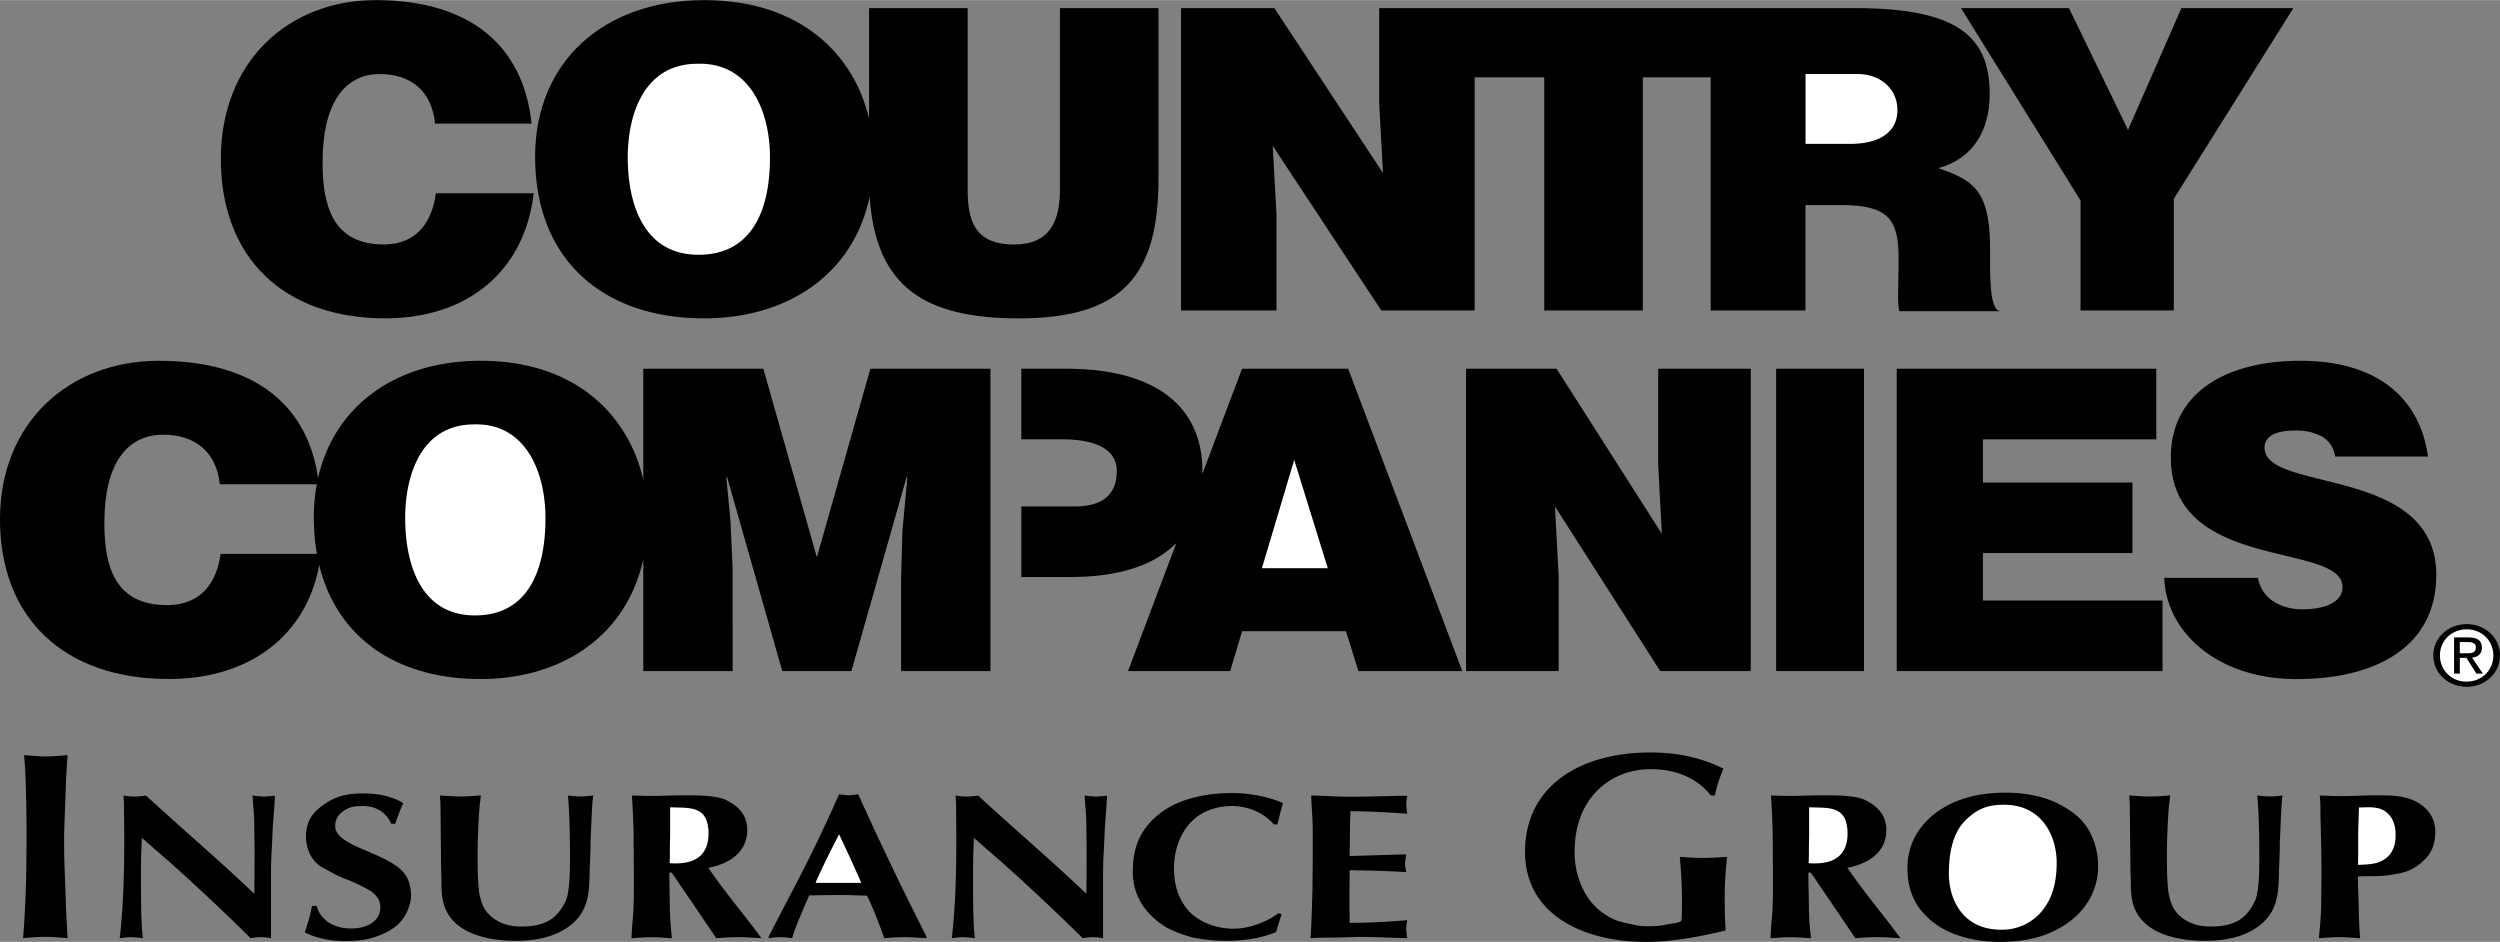
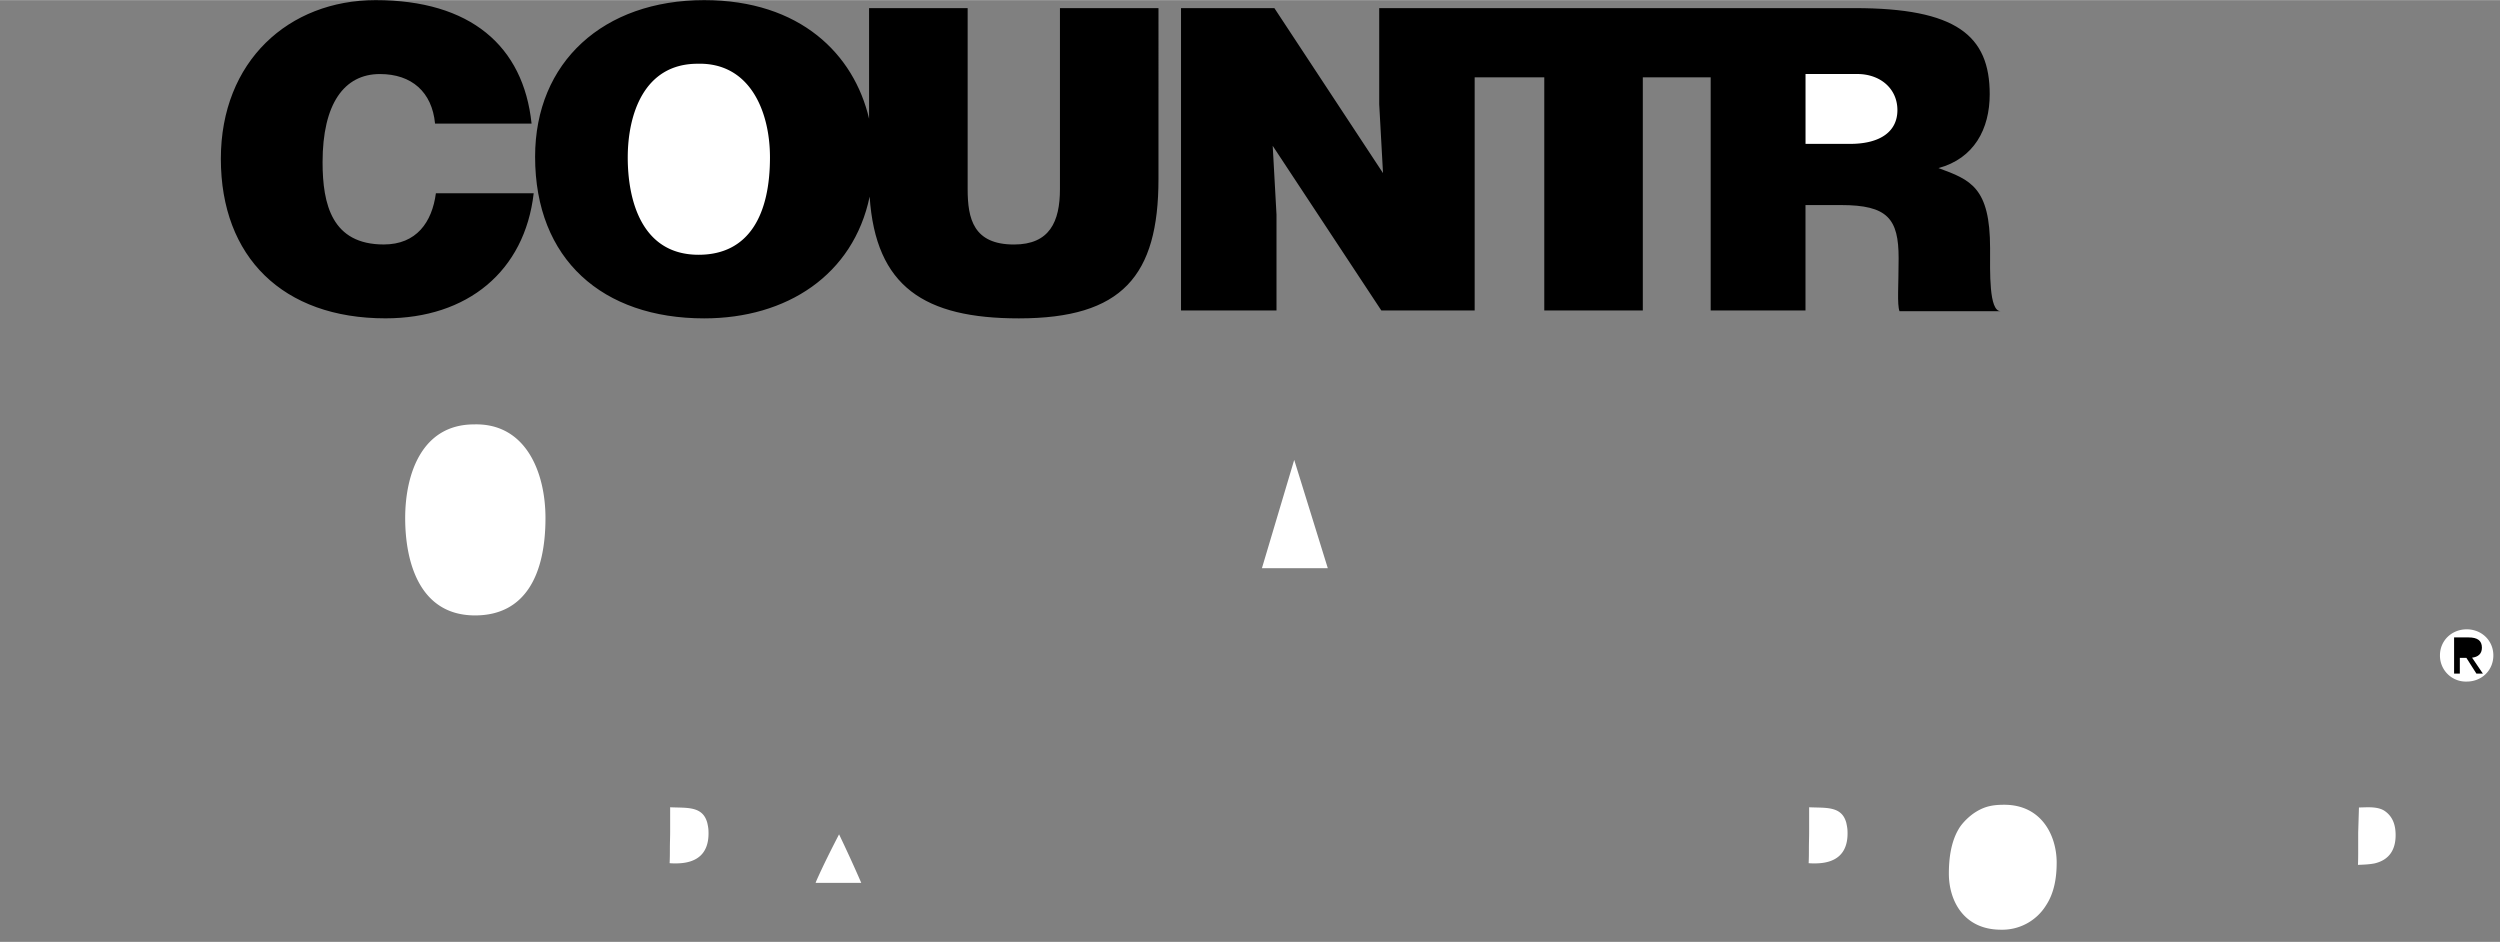
<svg xmlns="http://www.w3.org/2000/svg" width="2500" height="942" viewBox="0 0 65.791 24.783">
  <rect x="0" y="0" width="65.791" height="24.783" fill="#808080" stroke="none" />
  <path d="M11.449 3.249c-.079-.829-.612-1.304-1.452-1.304-.941 0-1.508.784-1.508 2.32 0 1.115.249 2.165 1.61 2.165.861 0 1.271-.585 1.372-1.348h2.574c-.237 2.055-1.746 3.292-3.901 3.292-2.699 0-4.332-1.612-4.332-4.198C5.812 1.603 7.604 0 9.884 0c2.495 0 3.891 1.205 4.105 3.249h-2.54zM27.894.21v4.763c0 .861-.274 1.458-1.209 1.458-1.066 0-1.22-.674-1.22-1.458V.21h-2.594v2.91C22.474 1.427 21.064 0 18.531 0c-2.644 0-4.449 1.624-4.449 4.122 0 2.707 1.781 4.253 4.449 4.253 2.175 0 3.924-1.143 4.355-3.204.158 2.374 1.445 3.204 3.927 3.204 2.716 0 3.674-1.115 3.674-3.668V.21h-2.593zM52.372 6.53c0-1.603-.513-1.801-1.358-2.11.936-.254 1.348-1.027 1.348-1.944 0-1.547-.881-2.266-3.554-2.266H36.296v2.53l.1 1.812L33.537.21H31.08v7.956h2.513v-2.52l-.1-1.812 2.858 4.332h2.457V2.031h1.832v6.135h2.593V2.031h1.786v6.135h2.495V5.393h.936c1.226 0 1.515.36 1.515 1.398 0 .707-.044 1.218.023 1.395h2.662c-.311 0-.278-1.027-.278-1.656z" />
-   <path d="M57.207 8.166h-2.455V5.271L51.606.21h2.842l1.554 3.205L57.407.21h2.946l-3.146 5.017zM5.783 12.74c-.082-.829-.629-1.304-1.49-1.304-.965 0-1.547.784-1.547 2.32 0 1.115.256 2.165 1.652 2.165.885 0 1.303-.585 1.408-1.348h2.641c-.245 2.055-1.792 3.292-4.002 3.292C1.676 17.867 0 16.254 0 13.668c0-2.574 1.838-4.177 4.177-4.177 2.561 0 3.992 1.205 4.213 3.249H5.783z" />
-   <path d="M22.905 9.701l-1.408 4.961-1.409-4.961h-3.159v2.922c-.388-1.698-1.778-3.132-4.282-3.132-2.607 0-4.388 1.625-4.388 4.122 0 2.707 1.758 4.253 4.388 4.253 2.126 0 3.837-1.125 4.282-3.152v2.942h2.351V14.96l-.055-1.237-.111-1.171h.021l1.452 5.105h1.819l1.453-5.105h.021l-.133 1.436-.033 1.238v2.431h2.351V9.701h-3.16zM43.734 14.044l-.096-1.813v-2.53h2.436v7.956h-2.382l-2.771-4.332.097 1.813v2.519h-2.436V9.701h2.382zM46.741 9.701h2.312v7.956h-2.312zM49.915 17.657V9.701h6.831v1.857h-4.562v1.138h3.934v1.856h-3.934v1.249h4.725v1.856zM61.451 12.011a.7.7 0 0 0-.371-.541 1.406 1.406 0 0 0-.666-.144c-.568 0-.819.166-.819.453 0 1.193 4.519.453 4.519 3.348 0 1.845-1.518 2.74-3.679 2.74-2.073 0-3.426-1.226-3.48-2.663h2.467a.907.907 0 0 0 .425.63c.207.132.48.198.731.198.644 0 1.069-.209 1.069-.585 0-1.205-4.518-.376-4.518-3.414 0-1.691 1.44-2.542 3.405-2.542 2.182 0 3.175 1.127 3.361 2.52h-2.444zM35.479 9.701h-2.793l-1.045 2.769.002-.083c0-1.636-1.164-2.686-3.573-2.686h-1.193v1.856h1.046c.581 0 1.466.1 1.466.84 0 .685-.465.928-1.105.928h-1.406v1.856h1.287c1.316 0 2.232-.324 2.793-.896l-1.272 3.372h2.688l.314-1.05h2.734l.326 1.05h2.734l-3.003-7.956zM1.729 20.802c-.015.461-.042.928-.042 1.381 0 .488.027.976.042 1.464.007.342.035.697.049 1.039-.182-.014-.371-.035-.554-.035-.21 0-.413.015-.617.035.07-.857.091-1.715.091-2.587v-.376c0-.307-.007-.606-.015-.914-.007-.313-.021-.62-.049-.94.189.014.379.034.568.034s.386-.021.575-.034c-.02.313-.042.626-.048.933zM3.71 24.68a2.19 2.19 0 0 0-.256-.021 1.95 1.95 0 0 0-.303.027c.099-.869.119-1.738.119-2.613 0-.288-.007-.587-.007-.88 0-.092-.006-.173-.013-.261.099.016.197.027.295.027s.197-.011.296-.027c.946.87 1.925 1.701 2.851 2.586.007-.402.007-.81.007-1.206 0-.207-.007-.407-.007-.608 0-.224-.026-.446-.04-.669l-.006-.103c.099.011.198.027.296.027.098 0 .196-.016.295-.021l-.02.305c-.014.228-.04.467-.046.695-.014.348-.04.685-.04 1.032v1.717c-.025-.007-.045-.007-.071-.012a1.091 1.091 0 0 0-.19-.017c-.092 0-.184.011-.275.027a56.512 56.512 0 0 0-2.147-2.016l-.717-.625c-.006.25-.02.489-.02.739v.494c0 .467 0 .94.047 1.407l-.048-.004zM10.298 21.676c-.131-.288-.381-.468-.755-.468-.217 0-.361.022-.525.147a.455.455 0 0 0-.197.38c0 .581 1.55.706 1.885 1.348.079.141.111.337.111.489 0 .163-.072.374-.157.516-.151.261-.388.413-.696.532-.295.114-.565.142-.887.142-.361 0-.749-.07-1.057-.229.078-.233.15-.456.189-.695h.125c.099.375.453.593.907.593.407 0 .768-.186.768-.555 0-.19-.085-.299-.243-.424a4.305 4.305 0 0 0-.735-.348c-.184-.071-.354-.179-.525-.267-.321-.168-.453-.521-.453-.825 0-.381.151-.63.499-.864.322-.217.611-.271 1.019-.271.348 0 .677.06.979.217.02.017.039.022.059.044a7.063 7.063 0 0 0-.21.538h-.101zM15.559 21.735c-.007.174-.02.354-.02.538 0 .201-.013.401-.02.603-.013.625-.007 1.195-.689 1.593-.355.211-.808.287-1.241.287-.795 0-1.655-.206-1.898-.924-.033-.097-.046-.195-.06-.293-.013-.119-.013-.255-.013-.38a21.676 21.676 0 0 1-.013-.68c0-.223-.007-.456-.007-.685 0-.212-.007-.424-.007-.63 0-.082-.013-.158-.013-.234.184.011.36.027.545.027.177 0 .354-.011.531-.032-.006.087-.02.18-.032.271-.033.43-.053.854-.053 1.282 0 .305 0 .75.046 1.038.06.266.111.44.349.63.21.163.459.233.748.233.611 0 .939-.185 1.17-.662.118-.239.118-.864.118-1.136 0-.549-.007-1.104-.053-1.652.111.016.223.027.335.027a2.2 2.2 0 0 0 .328-.027c-.032.268-.038.535-.051.806zM18.087 23.561l.763 1.125c.197-.016.394-.027.591-.027s.401.017.598.027l-.236-.315c-.395-.511-.802-1.01-1.162-1.538.61-.114 1.024-.451 1.024-.989 0-.375-.197-.619-.578-.804-.27-.114-.749-.114-1.058-.114-.315 0-.631.017-.946.017l-.453-.011c.025.408.046.81.046 1.211 0 .332.006.668.006.995 0 .363 0 .722-.032 1.081-.014.12-.02.245-.026.364l-.007.104c.178-.011.354-.027.532-.027.177 0 .354.017.531.027-.013-.19-.039-.386-.045-.576 0-.049 0-.098-.007-.146 0-.326-.014-.657-.014-.978 0-.033.033-.033.033-.033.032.006.026.011.046.033.065.087.132.185.19.276l.204.298zM20.229 24.686c.099-.016.21-.027.309-.027.105 0 .21.011.309.027.105-.364.27-.701.414-1.049l.033-.076c.269-.005.531-.011.801-.011.243 0 .479.011.723.017.178.369.315.739.453 1.119.184-.016.368-.027.552-.027s.375.017.558.027v-.049l-.033-.06a88.375 88.375 0 0 1-1.721-3.586l-.046-.093c-.086.011-.164.027-.25.027-.085 0-.164-.017-.249-.027a40.97 40.97 0 0 1-1.366 2.804l-.486.939v.045zM25.607 24.68a2.19 2.19 0 0 0-.256-.021c-.099 0-.204.011-.302.027.098-.869.118-1.738.118-2.613 0-.288-.006-.587-.006-.88 0-.092-.007-.173-.014-.261.099.016.197.027.296.027s.197-.011.296-.027c.945.87 1.924 1.701 2.85 2.586.007-.402.007-.81.007-1.206 0-.207-.007-.407-.007-.608 0-.224-.025-.446-.039-.669l-.006-.103c.098.011.196.027.295.027s.197-.016.296-.021l-.02.305c-.014.228-.04.467-.046.695-.013.348-.04.685-.04 1.032v1.717c-.026-.006-.046-.006-.072-.011a1.11 1.11 0 0 0-.19-.017c-.092 0-.184.011-.275.027a56.543 56.543 0 0 0-2.148-2.016l-.716-.625c-.006.25-.02.489-.02.739v.494c0 .467 0 .94.046 1.407l-.047-.005zM33.726 24.056l-.145.467c-.395.169-.86.233-1.301.233-.328 0-.538-.026-.86-.081a3.226 3.226 0 0 1-.722-.271 2.133 2.133 0 0 1-.473-.386 1.563 1.563 0 0 1-.413-1.087c0-.625.184-1.136.755-1.56.506-.369 1.202-.505 1.858-.505.434 0 .959.092 1.34.266-.059.185-.099.37-.15.56h-.093c-.243-.293-.663-.483-1.09-.483-1.091 0-1.537.848-1.537 1.646 0 .386.099.793.388 1.114.276.298.729.467 1.183.467.407 0 .88-.179 1.176-.407l.084.027zM34.507 20.931c.349.005.696.033 1.045.033.492 0 .991-.021 1.484-.027a.866.866 0 0 0-.027.229c0 .06.007.119.014.179.007.022.007.044.013.065-.499-.032-.998-.065-1.498-.065-.006.19-.013.381-.013.571 0 .2-.007.407-.007.608l1.49-.044c-.013.087-.032.169-.032.255 0 .076.02.141.032.212a28.023 28.023 0 0 0-1.168-.044c-.105 0-.218-.005-.322-.005 0 .228-.007.467-.007.695 0 .228.007.462.007.689.505 0 1.011-.027 1.517-.07a.86.86 0 0 0-.027.229c0 .06.007.119.014.179.007.021.007.044.013.065-.394-.006-.794-.032-1.188-.032-.256 0-.519.016-.776.016-.196 0-.387.005-.584.016.013-.104.013-.207.02-.315.014-.337.026-.679.033-1.022 0-.276.007-.554.007-.836v-.641c0-.288-.026-.581-.04-.869v-.071zM45.022 20.928c-.368-.468-.943-.69-1.574-.69-.654 0-1.205.271-1.573.746-.327.425-.438.941-.438 1.45 0 .544.223 1.206.71 1.562.304.216.439.251.807.327.136.035.279.05.422.05.2 0 .345-.015.536-.056.055-.008.287-.042.327-.077.008-.007.008-.062.016-.069.008-.175.008-.356.008-.53 0-.369-.024-.732-.057-1.095.2.015.399.028.6.028.215 0 .431-.014.646-.028a9.172 9.172 0 0 0-.064 1.15c0 .258.008.523.024.788-.679.16-1.39.3-2.093.3-1.685 0-3.186-.739-3.186-2.37 0-1.736 1.453-2.615 3.298-2.615.687 0 1.326.126 1.924.426-.096.223-.176.46-.224.704h-.109zM48.063 23.561l.763 1.125c.196-.016.394-.027.591-.027s.4.017.598.027l-.236-.315c-.395-.511-.802-1.01-1.163-1.538.611-.114 1.025-.451 1.025-.989 0-.375-.197-.619-.578-.804-.27-.114-.749-.114-1.058-.114-.315 0-.631.017-.946.017l-.453-.011c.026.408.046.81.046 1.211 0 .332.006.668.006.995 0 .363 0 .722-.033 1.081-.013.12-.02.245-.026.364l-.007.104c.178-.011.354-.027.532-.027.177 0 .354.017.532.027-.013-.19-.04-.386-.046-.576 0-.049 0-.098-.006-.146 0-.326-.014-.657-.014-.978 0-.033.033-.033.033-.033.033.006.026.011.046.033.065.087.131.185.19.276l.204.298zM55.215 22.806c0-.299-.06-.598-.197-.869-.151-.315-.381-.521-.709-.712-.433-.261-.992-.369-1.524-.369-.663 0-1.287.136-1.806.505-.519.375-.782.902-.782 1.467 0 .555.165 1.017.644 1.413.459.38 1.149.543 1.786.543.683 0 1.287-.136 1.812-.517.506-.364.776-.907.776-1.461zM60.016 21.735c-.006.174-.02.354-.02.538 0 .201-.013.401-.02.603-.013.625-.007 1.195-.689 1.593-.354.211-.808.287-1.241.287-.795 0-1.655-.206-1.898-.924-.033-.097-.046-.195-.059-.293-.014-.119-.014-.255-.014-.38a21.676 21.676 0 0 1-.013-.68c0-.223-.007-.456-.007-.685 0-.212-.007-.424-.007-.63 0-.082-.013-.158-.013-.234.184.011.361.027.545.027.177 0 .355-.011.532-.032a4.54 4.54 0 0 1-.033.271c-.032.43-.053.854-.053 1.282 0 .305 0 .75.046 1.038.059.266.112.44.348.63.21.163.46.233.75.233.61 0 .938-.185 1.168-.662.119-.239.119-.864.119-1.136 0-.549-.007-1.104-.053-1.652.111.016.224.027.335.027s.224-.011.328-.027c-.031.268-.038.535-.051.806zM61.047 20.931c.02.185.02.375.02.56.013.494.026.983.026 1.472 0 .277-.007.555-.007.832 0 .201-.02.401-.033.598-.013.103-.02.195-.026.293.178-.011.362-.027.539-.027.184 0 .361.017.545.027-.026-.288-.033-.57-.039-.864-.007-.249-.02-.499-.02-.76.25-.012.519 0 .769-.028.4-.06.623-.092.919-.353.27-.229.348-.489.348-.804 0-.468-.354-.815-.893-.913-.217-.038-.486-.038-.709-.038-.276 0-.552.021-.828.021-.204 0-.407-.005-.611-.016zM64.916 18.071c.472 0 .875-.349.875-.827 0-.474-.403-.823-.875-.823-.477 0-.88.35-.88.823 0 .478.403.827.88.827z" />
  <path d="M18.358 1.674c1.376-.037 1.905 1.251 1.905 2.465 0 1.474-.529 2.562-1.879 2.562-1.494 0-1.864-1.424-1.864-2.562.001-1.127.423-2.465 1.838-2.465zM12.477 11.165c1.356-.037 1.878 1.251 1.878 2.465 0 1.474-.522 2.562-1.853 2.562-1.474 0-1.839-1.424-1.839-2.562 0-1.127.418-2.465 1.814-2.465zM48.685 3.783h-1.17V1.944h1.359c.613 0 1.059.388 1.059.951 0 .552-.435.888-1.248.888zM34.943 14.95h-1.734l.85-2.851zM17.635 21.241c.446.021.859-.038.979.413.026.119.032.163.032.276 0 .517-.289.788-.86.788-.053 0-.105 0-.164-.006.007-.13.007-.261.007-.391 0-.146.007-.288.007-.43v-.65zM21.482 23.181c.185-.418.389-.82.599-1.228.203.423.4.853.584 1.277h-1.201l.018-.049zM47.61 21.241c.447.021.86-.038.979.413.025.119.032.163.032.276 0 .517-.288.788-.86.788-.052 0-.105 0-.164-.006.007-.13.007-.261.007-.391 0-.146.006-.288.006-.43v-.65zM52.66 24.463c-.985 0-1.373-.767-1.373-1.478 0-.387.053-.826.256-1.168.092-.163.289-.354.46-.457.236-.146.446-.185.742-.185.985 0 1.379.815 1.379 1.521 0 .386-.059.793-.282 1.13a1.354 1.354 0 0 1-1.182.637zM62.079 21.246c.072 0 .158-.005.243-.005.151 0 .309.016.427.092.236.158.295.402.295.642 0 .337-.131.646-.558.744-.138.027-.289.032-.433.038.006-.13.006-.261.006-.391v-.461l.02-.659zM64.211 17.244c0-.391.31-.686.705-.686.391 0 .7.295.7.686 0 .397-.31.689-.7.689a.682.682 0 0 1-.705-.689z" fill="#fff" />
  <path d="M64.733 17.31h.174l.263.413h.17l-.284-.419c.146-.017.259-.091.259-.262 0-.188-.117-.271-.353-.271h-.379v.952h.151v-.413z" />
-   <path d="M64.733 17.188v-.295h.207c.105 0 .217.022.217.14 0 .146-.114.155-.242.155h-.182z" fill="#fff" />
</svg>